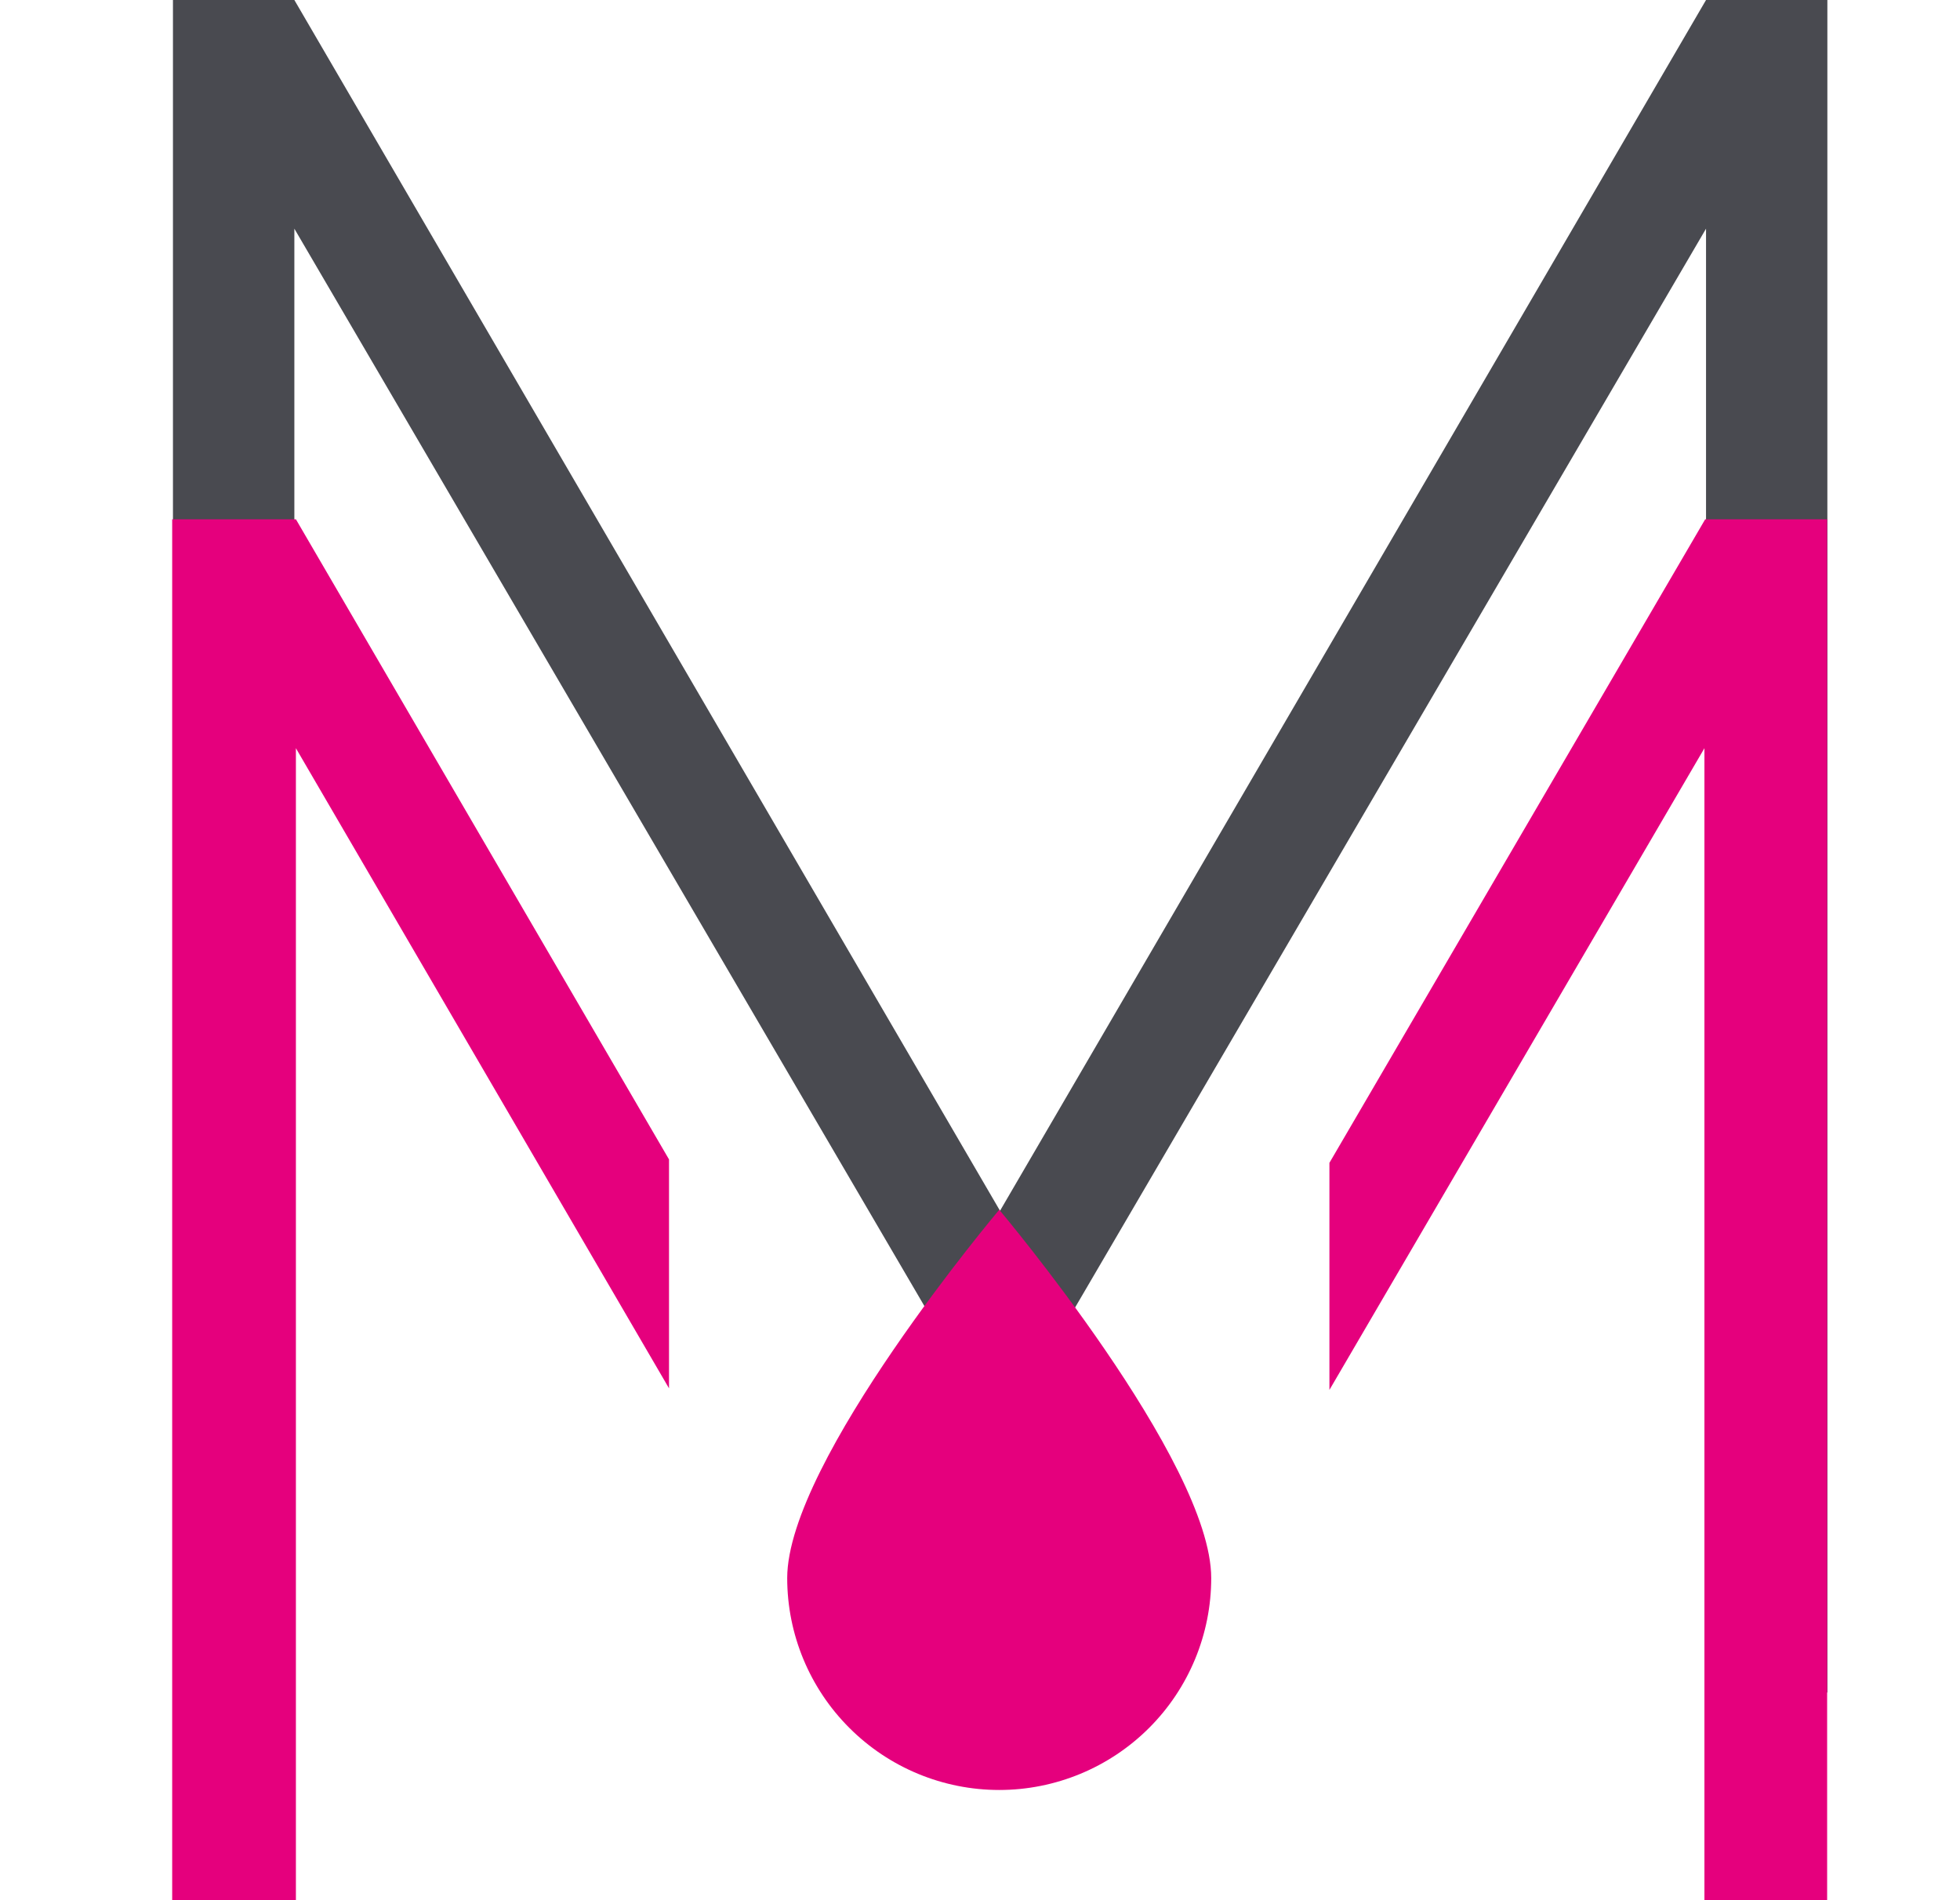
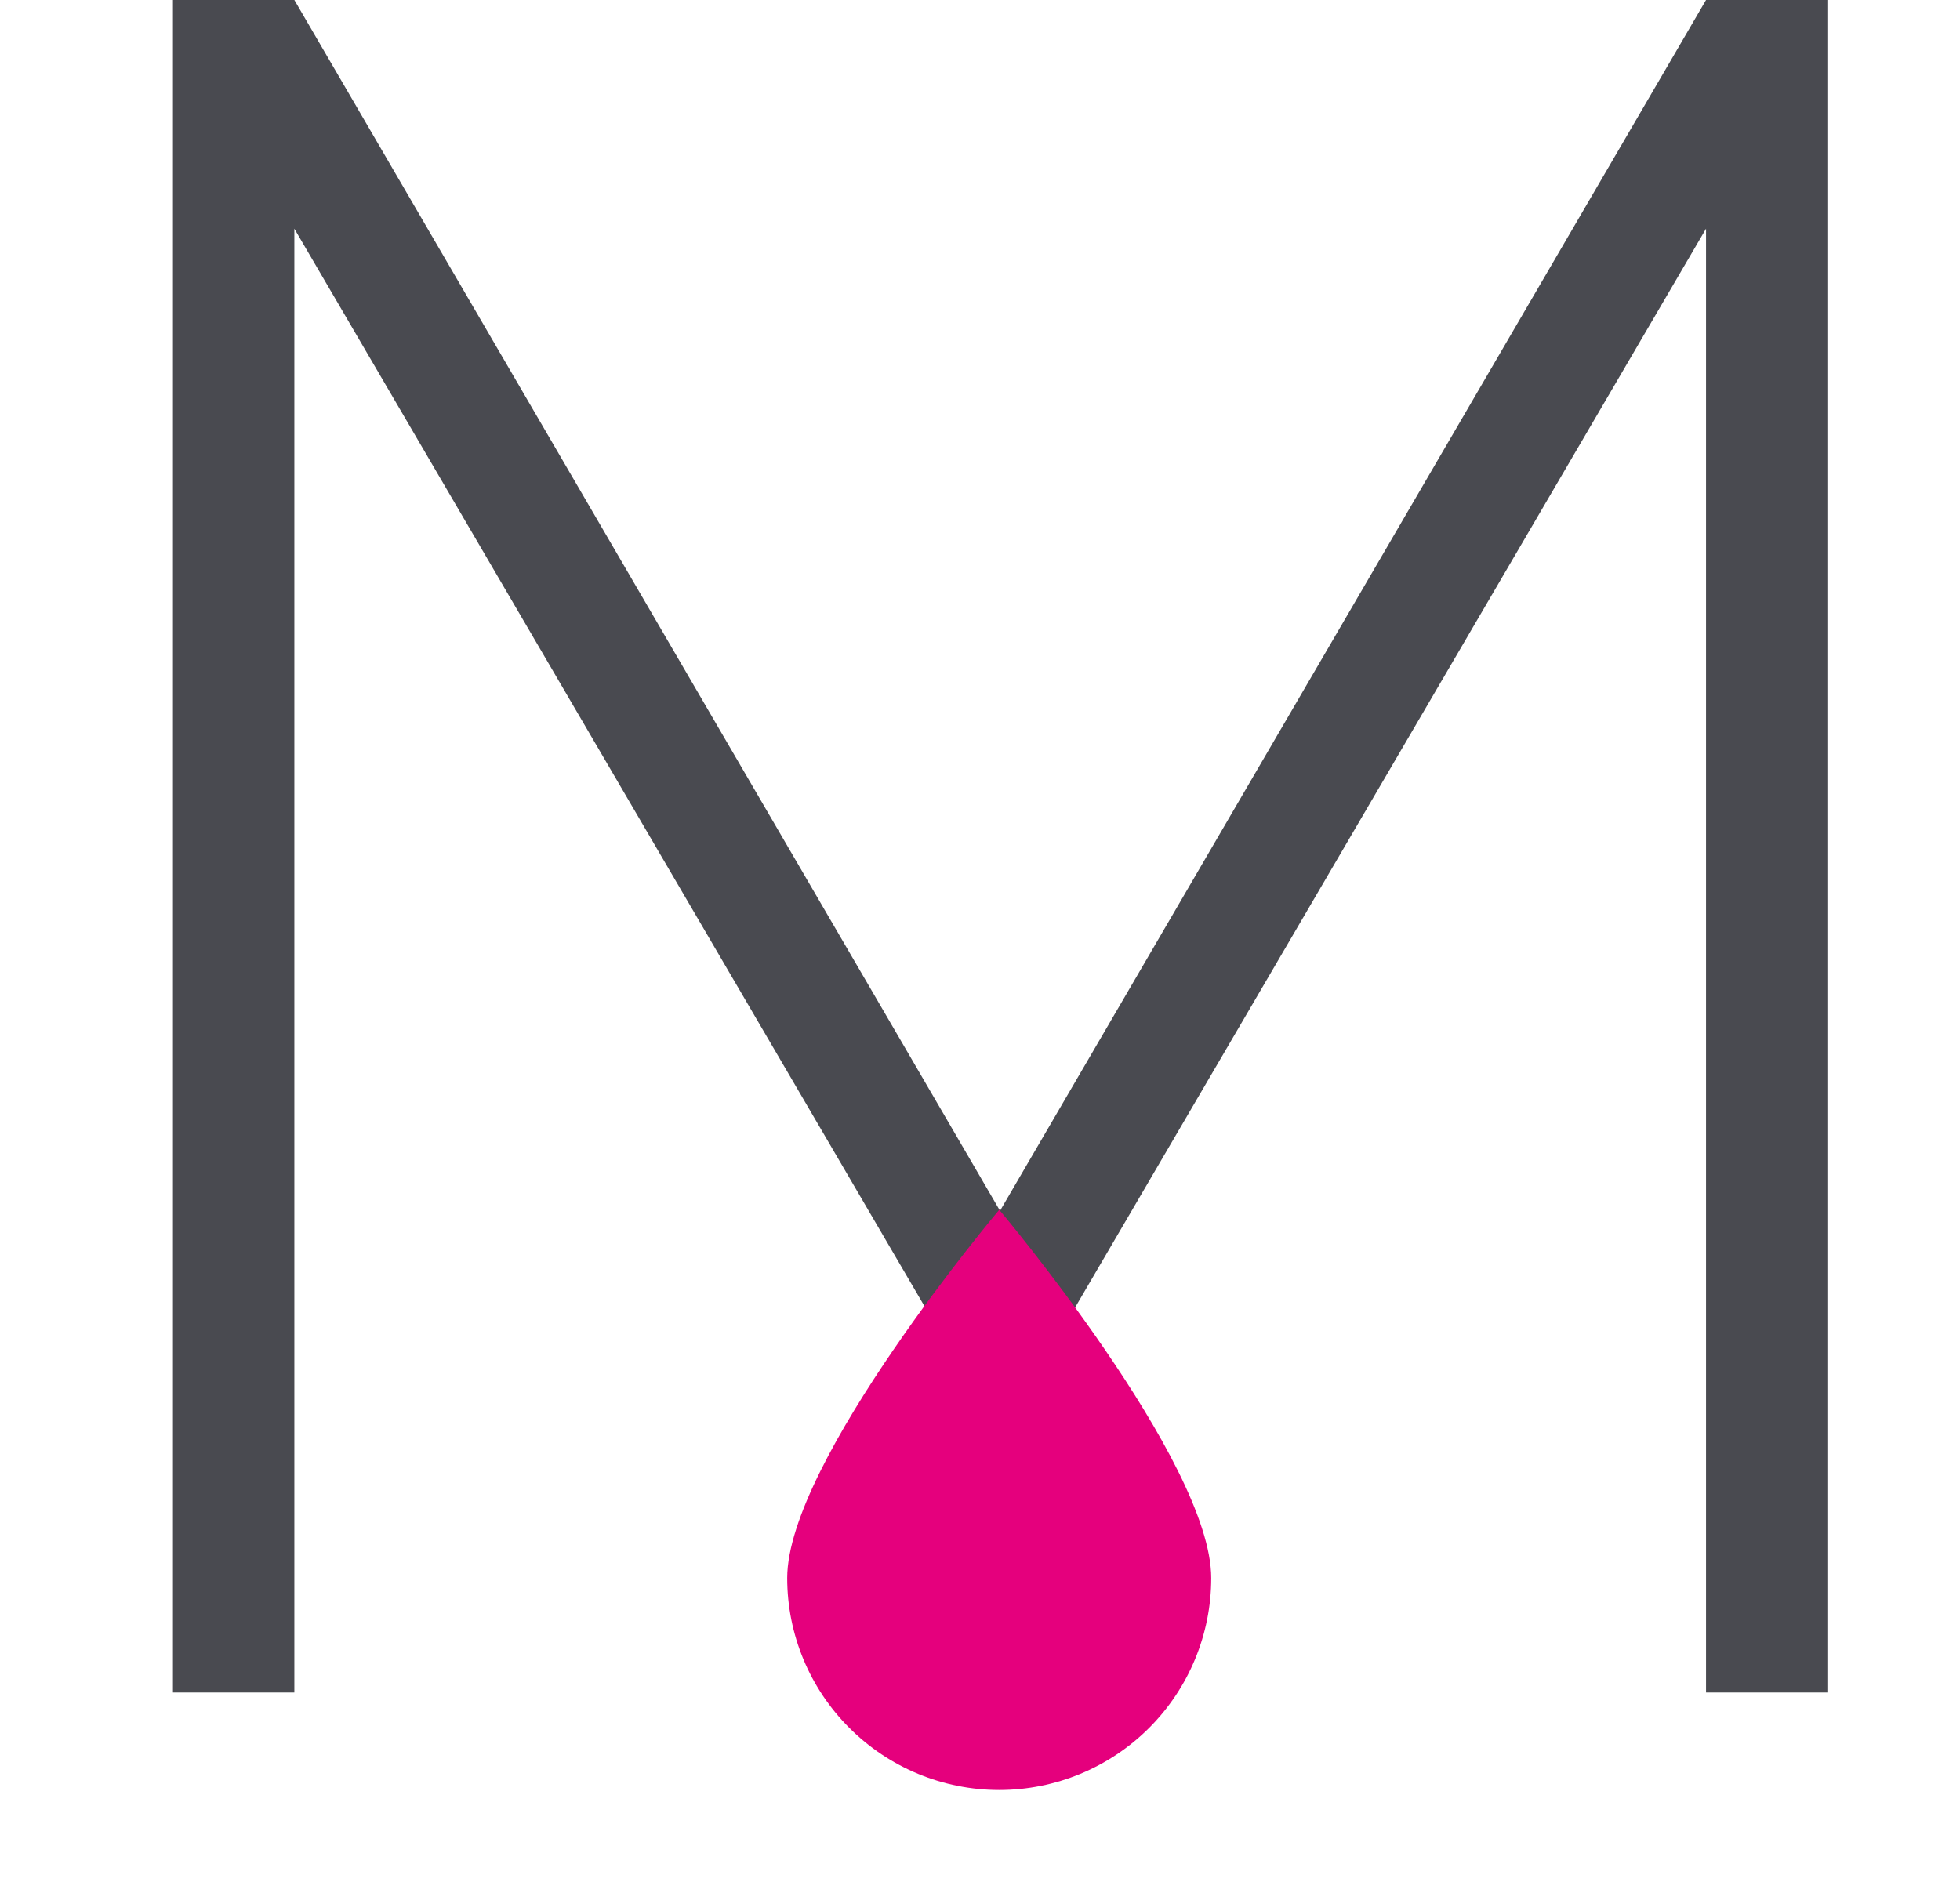
<svg xmlns="http://www.w3.org/2000/svg" version="1.1" width="33" height="32">
  <svg width="33" height="32" viewBox="0 0 33 32" fill="none">
    <path fill-rule="evenodd" clip-rule="evenodd" d="M28.724 28.502V3.851L17.48 23.081H16.199L4.956 3.851V28.502H2.912V0H4.956L16.837 20.39L28.724 0H30.767V28.502H28.724Z" fill="#494A50" />
-     <path fill-rule="evenodd" clip-rule="evenodd" d="M2.899 8.745V32H4.982V12.6L11.264 23.38V19.525L4.982 8.745H2.899ZM28.71 8.745L22.383 19.583V23.407L28.697 12.6V32H30.763V8.745H28.71Z" fill="#E5007D" />
    <path fill-rule="evenodd" clip-rule="evenodd" d="M20.393 26.575C20.393 27.521 20.017 28.429 19.348 29.098C18.678 29.768 17.77 30.144 16.824 30.144C15.877 30.144 14.969 29.768 14.3 29.098C13.63 28.429 13.254 27.521 13.254 26.575C13.254 24.607 16.824 20.373 16.824 20.373C16.824 20.373 20.393 24.607 20.393 26.575Z" fill="#E5007D" />
  </svg>
  <style>@media (prefers-color-scheme: light) { :root { filter: none; } } @media (prefers-color-scheme: dark) { :root { filter: contrast(0.833) brightness(1.7); } } </style>
</svg>